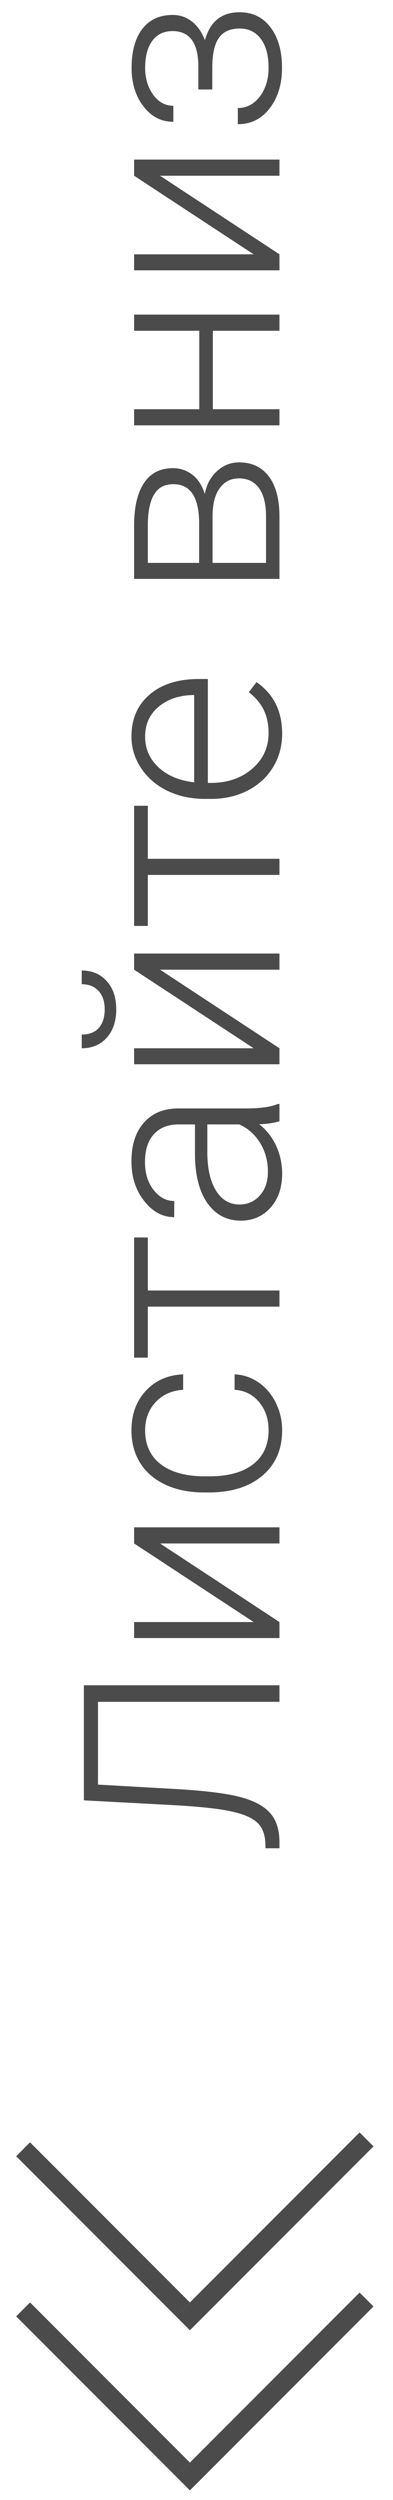
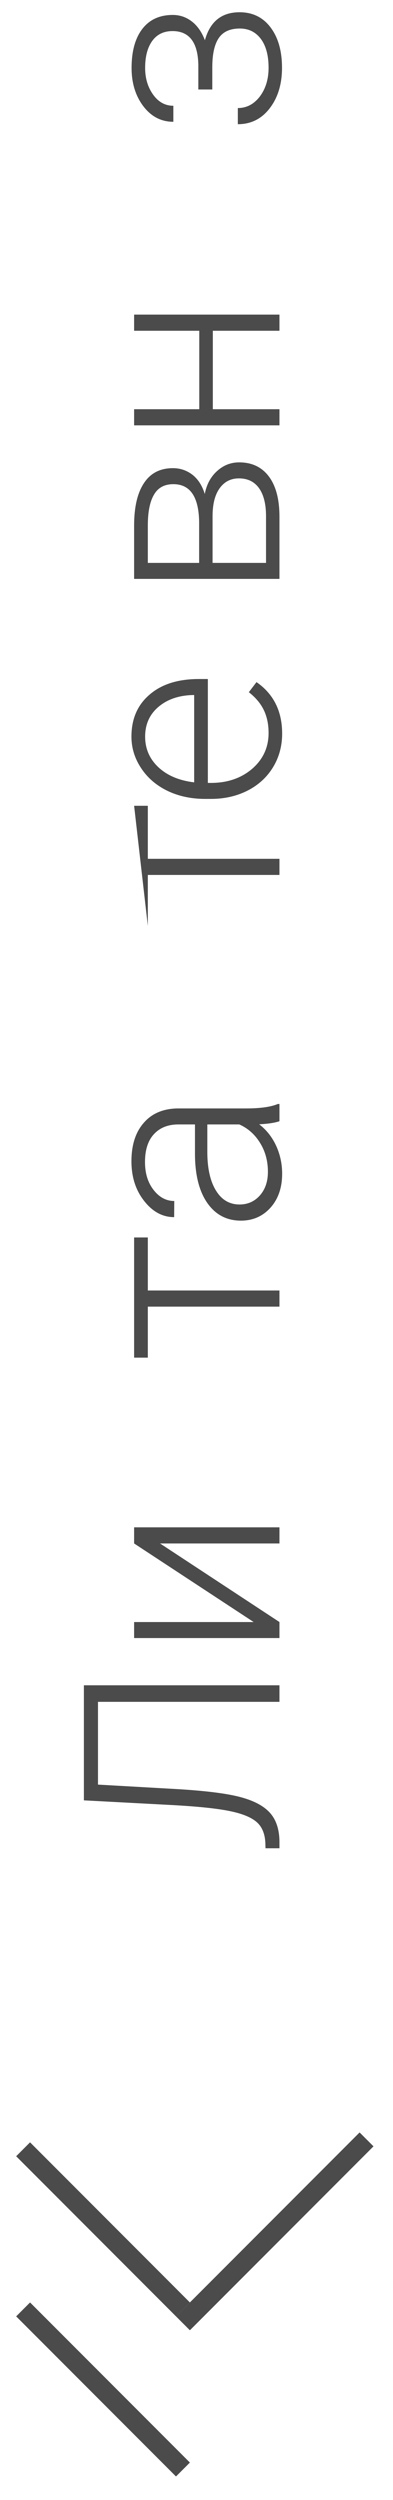
<svg xmlns="http://www.w3.org/2000/svg" width="20" height="127" viewBox="0 0 20 127" fill="none">
  <line x1="1.176" y1="109.184" x2="9.31" y2="117.318" stroke="#4B4B4B" />
  <line x1="18.654" y1="108.681" x2="9.31" y2="118.025" stroke="#4B4B4B" />
  <line x1="1.176" y1="117.318" x2="9.31" y2="125.452" stroke="#4B4B4B" />
-   <line x1="18.654" y1="116.815" x2="9.31" y2="126.159" stroke="#4B4B4B" />
  <path d="M4.269 85.613L14.222 85.613L14.222 86.454L4.987 86.454L4.987 90.658L9.102 90.891C10.574 90.982 11.645 91.123 12.315 91.314C12.98 91.501 13.463 91.77 13.764 92.121C14.06 92.467 14.213 92.939 14.222 93.536L14.222 93.892L13.511 93.892L13.504 93.618C13.481 93.149 13.333 92.796 13.06 92.559C12.786 92.322 12.344 92.139 11.734 92.012C11.118 91.88 10.171 91.777 8.89 91.704L4.269 91.458L4.269 85.613Z" fill="#4B4B4B" />
  <path d="M6.825 78.408L6.825 77.588L14.222 77.588L14.222 78.408L8.145 78.408L14.222 82.4L14.222 83.214L6.825 83.214L6.825 82.4L12.909 82.4L6.825 78.408Z" fill="#4B4B4B" />
-   <path d="M13.668 72.659C13.668 72.09 13.509 71.613 13.19 71.231C12.866 70.843 12.449 70.633 11.939 70.602L11.939 69.815C12.39 69.838 12.802 69.98 13.176 70.239C13.545 70.499 13.835 70.845 14.044 71.278C14.254 71.707 14.359 72.167 14.359 72.659C14.359 73.63 14.021 74.4 13.347 74.97C12.672 75.535 11.765 75.817 10.626 75.817L10.38 75.817C9.651 75.817 9.006 75.69 8.446 75.435C7.885 75.179 7.452 74.815 7.147 74.341C6.841 73.862 6.689 73.304 6.689 72.666C6.689 71.855 6.93 71.187 7.413 70.663C7.896 70.134 8.532 69.852 9.321 69.815L9.321 70.602C8.742 70.638 8.275 70.848 7.919 71.231C7.564 71.609 7.386 72.087 7.386 72.666C7.386 73.404 7.653 73.978 8.186 74.389C8.719 74.794 9.466 74.997 10.428 74.997L10.667 74.997C11.611 74.997 12.347 74.794 12.875 74.389C13.404 73.978 13.668 73.402 13.668 72.659Z" fill="#4B4B4B" />
  <path d="M7.523 62.863L7.523 65.557L14.222 65.557L14.222 66.377L7.523 66.377L7.523 68.968L6.825 68.968L6.825 62.863L7.523 62.863Z" fill="#4B4B4B" />
  <path d="M14.222 56.957C13.989 57.039 13.645 57.092 13.19 57.114C13.563 57.401 13.853 57.768 14.058 58.215C14.258 58.657 14.359 59.126 14.359 59.623C14.359 60.334 14.16 60.91 13.764 61.352C13.367 61.79 12.866 62.009 12.26 62.009C11.54 62.009 10.97 61.71 10.551 61.113C10.132 60.512 9.922 59.675 9.922 58.605L9.922 57.121L9.081 57.121C8.553 57.121 8.138 57.285 7.837 57.613C7.532 57.937 7.379 58.411 7.379 59.035C7.379 59.605 7.525 60.077 7.817 60.45C8.108 60.824 8.459 61.011 8.869 61.011L8.863 61.831C8.275 61.831 7.767 61.558 7.338 61.011C6.905 60.464 6.689 59.792 6.689 58.994C6.689 58.169 6.896 57.52 7.311 57.046C7.721 56.567 8.295 56.321 9.033 56.308L12.533 56.308C13.249 56.308 13.784 56.232 14.14 56.082L14.222 56.082L14.222 56.957ZM13.634 59.527C13.634 58.98 13.502 58.493 13.238 58.065C12.973 57.632 12.62 57.317 12.178 57.121L10.551 57.121L10.551 58.584C10.56 59.4 10.71 60.038 11.002 60.498C11.289 60.958 11.686 61.188 12.192 61.188C12.606 61.188 12.95 61.036 13.224 60.73C13.497 60.421 13.634 60.02 13.634 59.527Z" fill="#4B4B4B" />
-   <path d="M6.825 49.26L6.825 48.44L14.222 48.44L14.222 49.26L8.145 49.26L14.222 53.252L14.222 54.065L6.825 54.065L6.825 53.252L12.909 53.252L6.825 49.26ZM4.159 49.301C4.684 49.301 5.107 49.481 5.431 49.841C5.754 50.196 5.916 50.675 5.916 51.276C5.916 51.869 5.757 52.347 5.438 52.712C5.114 53.072 4.688 53.252 4.159 53.252L4.159 52.555C4.538 52.555 4.827 52.443 5.028 52.22C5.228 51.992 5.328 51.677 5.328 51.276C5.328 50.875 5.224 50.563 5.014 50.34C4.804 50.112 4.519 49.998 4.159 49.998L4.159 49.301Z" fill="#4B4B4B" />
-   <path d="M7.523 40.934L7.523 43.627L14.222 43.627L14.222 44.447L7.523 44.447L7.523 47.038L6.825 47.038L6.825 40.934L7.523 40.934Z" fill="#4B4B4B" />
+   <path d="M7.523 40.934L7.523 43.627L14.222 43.627L14.222 44.447L7.523 44.447L7.523 47.038L6.825 40.934L7.523 40.934Z" fill="#4B4B4B" />
  <path d="M14.359 37.27C14.359 37.898 14.204 38.468 13.894 38.978C13.584 39.484 13.153 39.879 12.602 40.161C12.046 40.444 11.424 40.585 10.736 40.585L10.442 40.585C9.731 40.585 9.09 40.448 8.521 40.175C7.951 39.897 7.504 39.512 7.181 39.02C6.853 38.527 6.689 37.994 6.689 37.42C6.689 36.522 6.996 35.811 7.612 35.287C8.222 34.758 9.059 34.494 10.12 34.494L10.578 34.494L10.578 39.772L10.736 39.772C11.574 39.772 12.274 39.532 12.834 39.054C13.39 38.571 13.668 37.965 13.668 37.235C13.668 36.798 13.588 36.413 13.429 36.08C13.269 35.743 13.014 35.438 12.663 35.164L13.053 34.651C13.923 35.253 14.359 36.126 14.359 37.27ZM7.386 37.42C7.386 38.035 7.612 38.555 8.063 38.978C8.514 39.398 9.12 39.653 9.881 39.744L9.881 35.308L9.792 35.308C9.081 35.33 8.503 35.533 8.056 35.916C7.609 36.299 7.386 36.8 7.386 37.42Z" fill="#4B4B4B" />
  <path d="M14.222 29.408L6.825 29.408L6.825 26.694C6.825 25.756 6.994 25.035 7.331 24.534C7.664 24.033 8.154 23.782 8.801 23.782C9.17 23.782 9.501 23.894 9.792 24.117C10.079 24.34 10.289 24.666 10.421 25.095C10.512 24.612 10.72 24.224 11.043 23.933C11.367 23.636 11.743 23.488 12.171 23.488C12.823 23.488 13.329 23.73 13.689 24.213C14.044 24.691 14.222 25.37 14.222 26.25L14.222 29.408ZM10.818 28.595L13.538 28.595L13.538 26.223C13.538 25.607 13.42 25.134 13.183 24.801C12.946 24.468 12.604 24.302 12.158 24.302C11.747 24.302 11.421 24.468 11.18 24.801C10.938 25.134 10.818 25.607 10.818 26.223L10.818 28.595ZM10.134 28.595L10.134 26.523C10.116 25.238 9.678 24.596 8.822 24.596C8.37 24.596 8.042 24.773 7.837 25.129C7.628 25.48 7.523 26.002 7.523 26.694L7.523 28.595L10.134 28.595Z" fill="#4B4B4B" />
  <path d="M14.222 15.982L14.222 16.803L10.831 16.803L10.831 20.788L14.222 20.788L14.222 21.608L6.825 21.608L6.825 20.788L10.141 20.788L10.141 16.803L6.825 16.803L6.825 15.982L14.222 15.982Z" fill="#4B4B4B" />
-   <path d="M6.825 8.928L6.825 8.107L14.222 8.107L14.222 8.928L8.145 8.928L14.222 12.92L14.222 13.733L6.825 13.733L6.825 12.92L12.909 12.92L6.825 8.928Z" fill="#4B4B4B" />
  <path d="M8.781 1.579C8.334 1.579 7.99 1.745 7.748 2.078C7.507 2.411 7.386 2.869 7.386 3.452C7.386 3.981 7.523 4.434 7.796 4.812C8.065 5.186 8.407 5.373 8.822 5.373L8.822 6.187C8.206 6.187 7.698 5.924 7.297 5.4C6.896 4.872 6.696 4.222 6.696 3.452C6.696 2.604 6.878 1.944 7.242 1.47C7.607 0.996 8.124 0.759 8.794 0.759C9.15 0.759 9.471 0.868 9.758 1.087C10.045 1.306 10.268 1.625 10.428 2.044C10.688 1.096 11.276 0.622 12.192 0.622C12.857 0.622 13.383 0.88 13.771 1.395C14.158 1.909 14.352 2.593 14.352 3.445C14.352 4.27 14.144 4.954 13.73 5.496C13.315 6.038 12.773 6.31 12.103 6.31L12.103 5.489C12.549 5.489 12.923 5.293 13.224 4.901C13.52 4.505 13.668 4.02 13.668 3.445C13.668 2.821 13.538 2.333 13.279 1.982C13.014 1.627 12.656 1.449 12.205 1.449C11.709 1.449 11.351 1.611 11.132 1.935C10.913 2.258 10.804 2.753 10.804 3.418L10.804 4.546L10.093 4.546L10.093 3.281C10.066 2.146 9.628 1.579 8.781 1.579Z" fill="#4B4B4B" />
</svg>